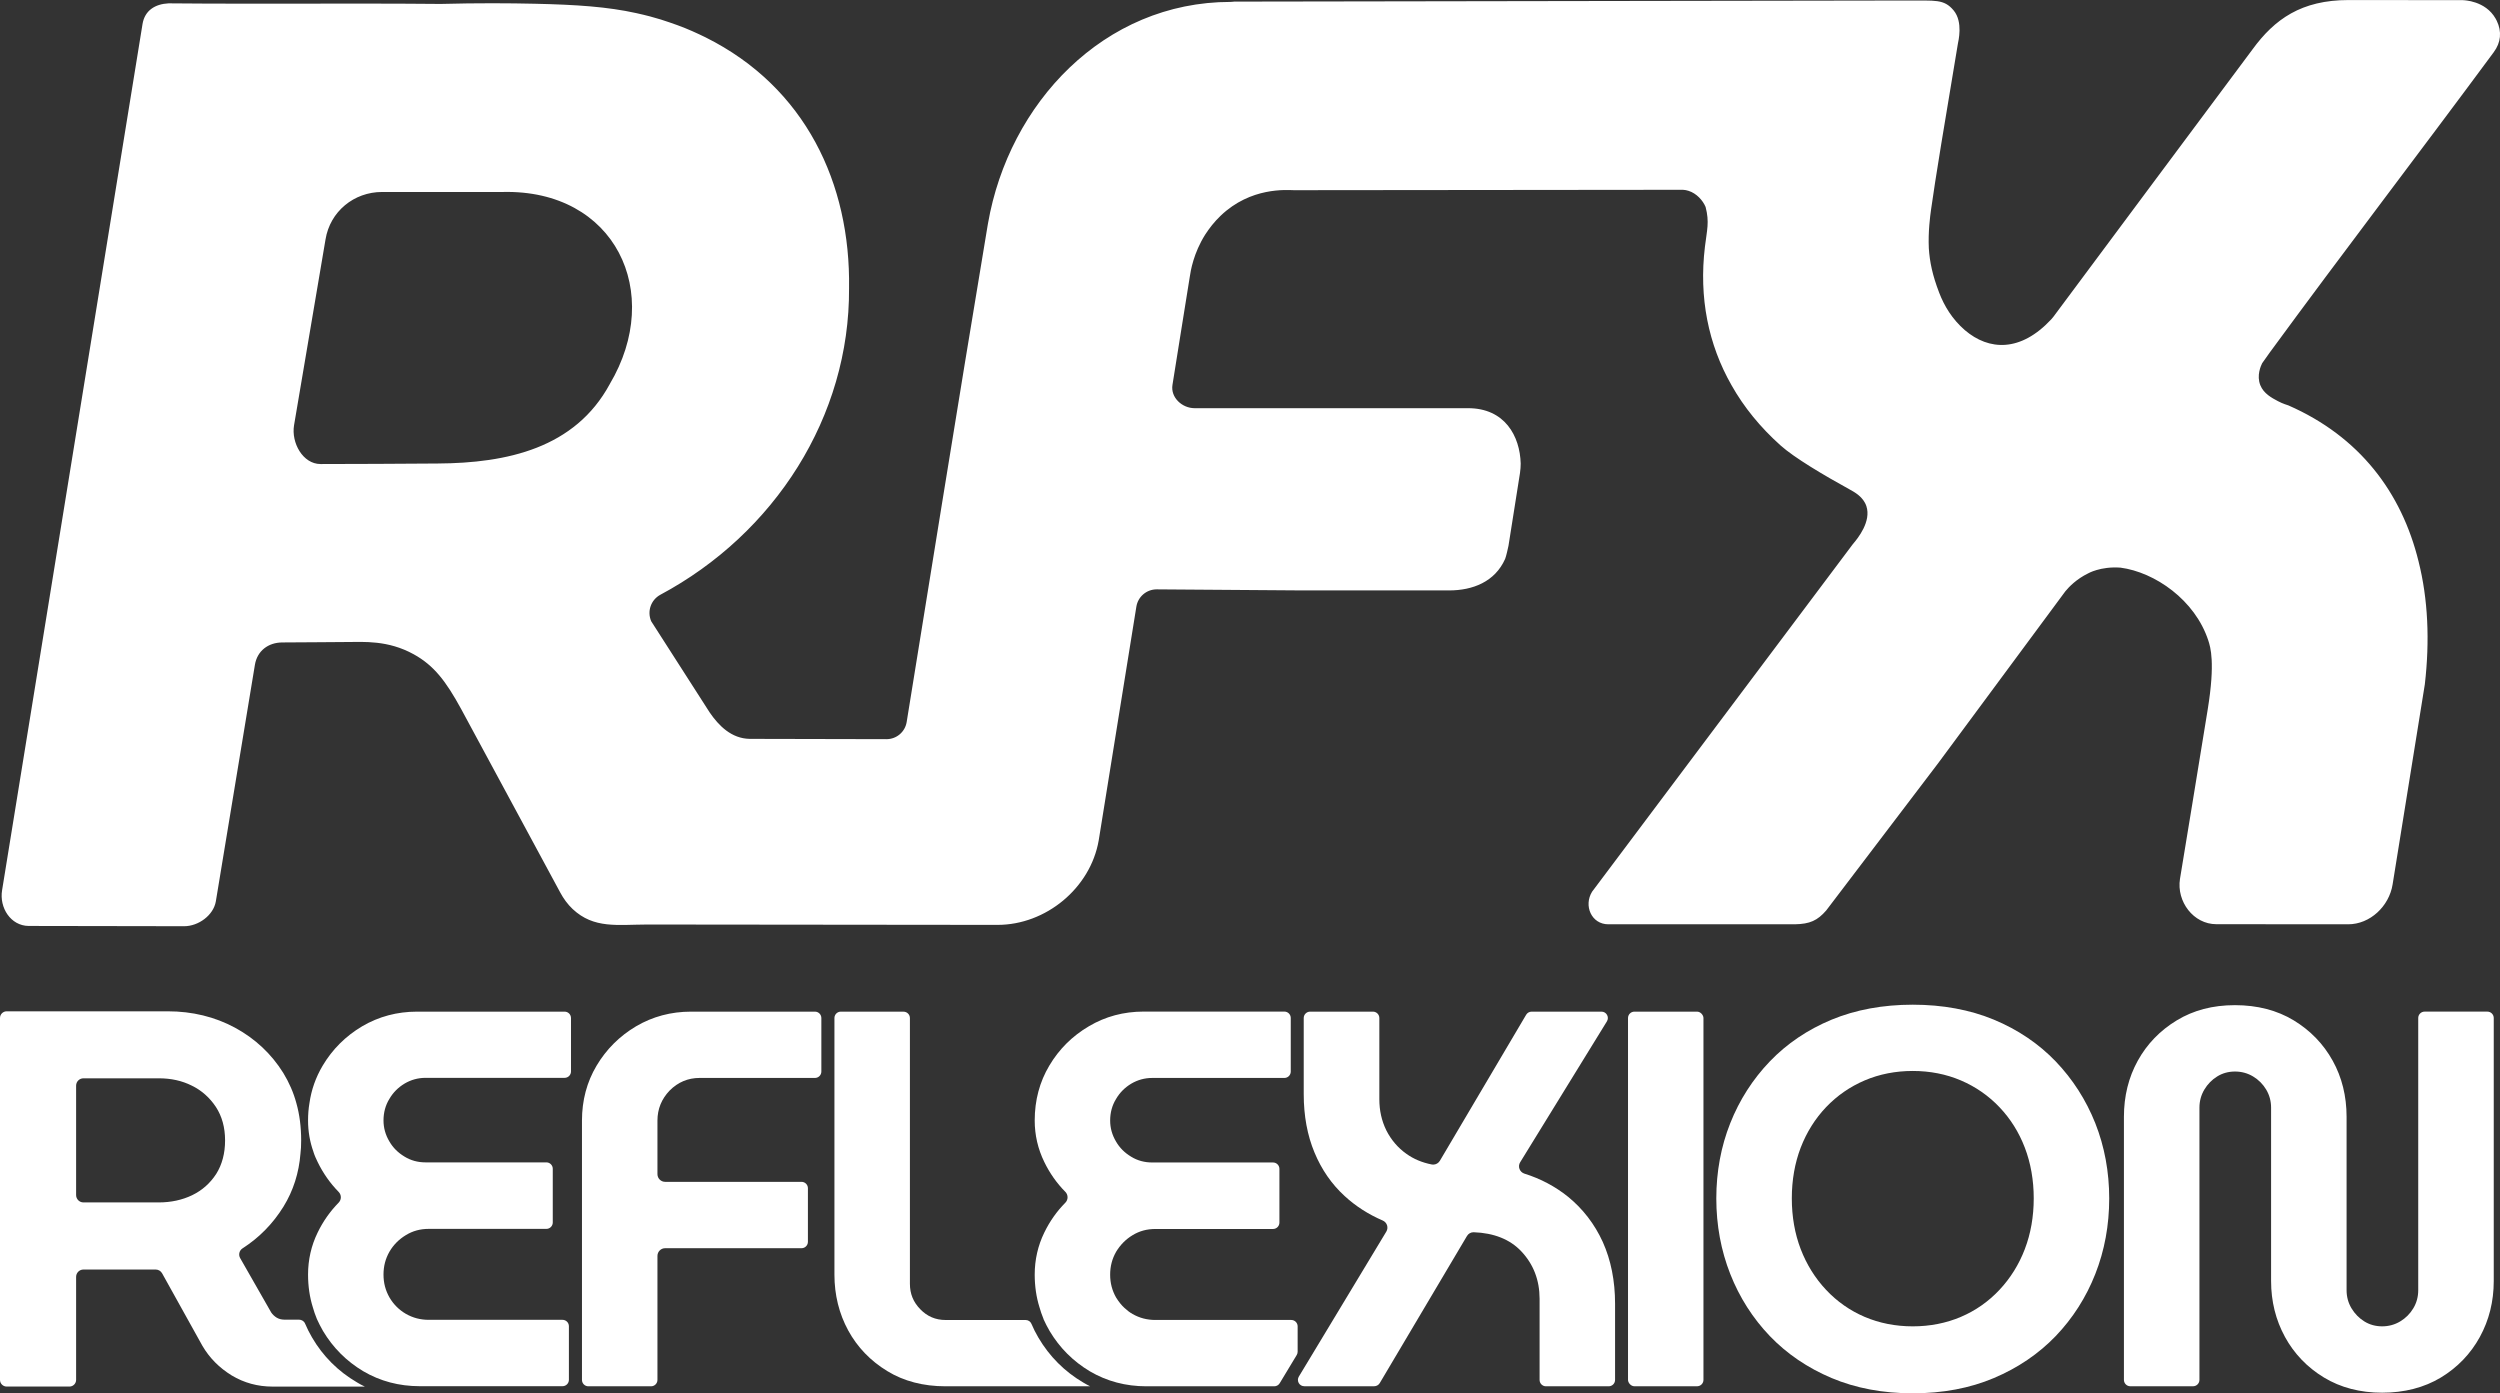
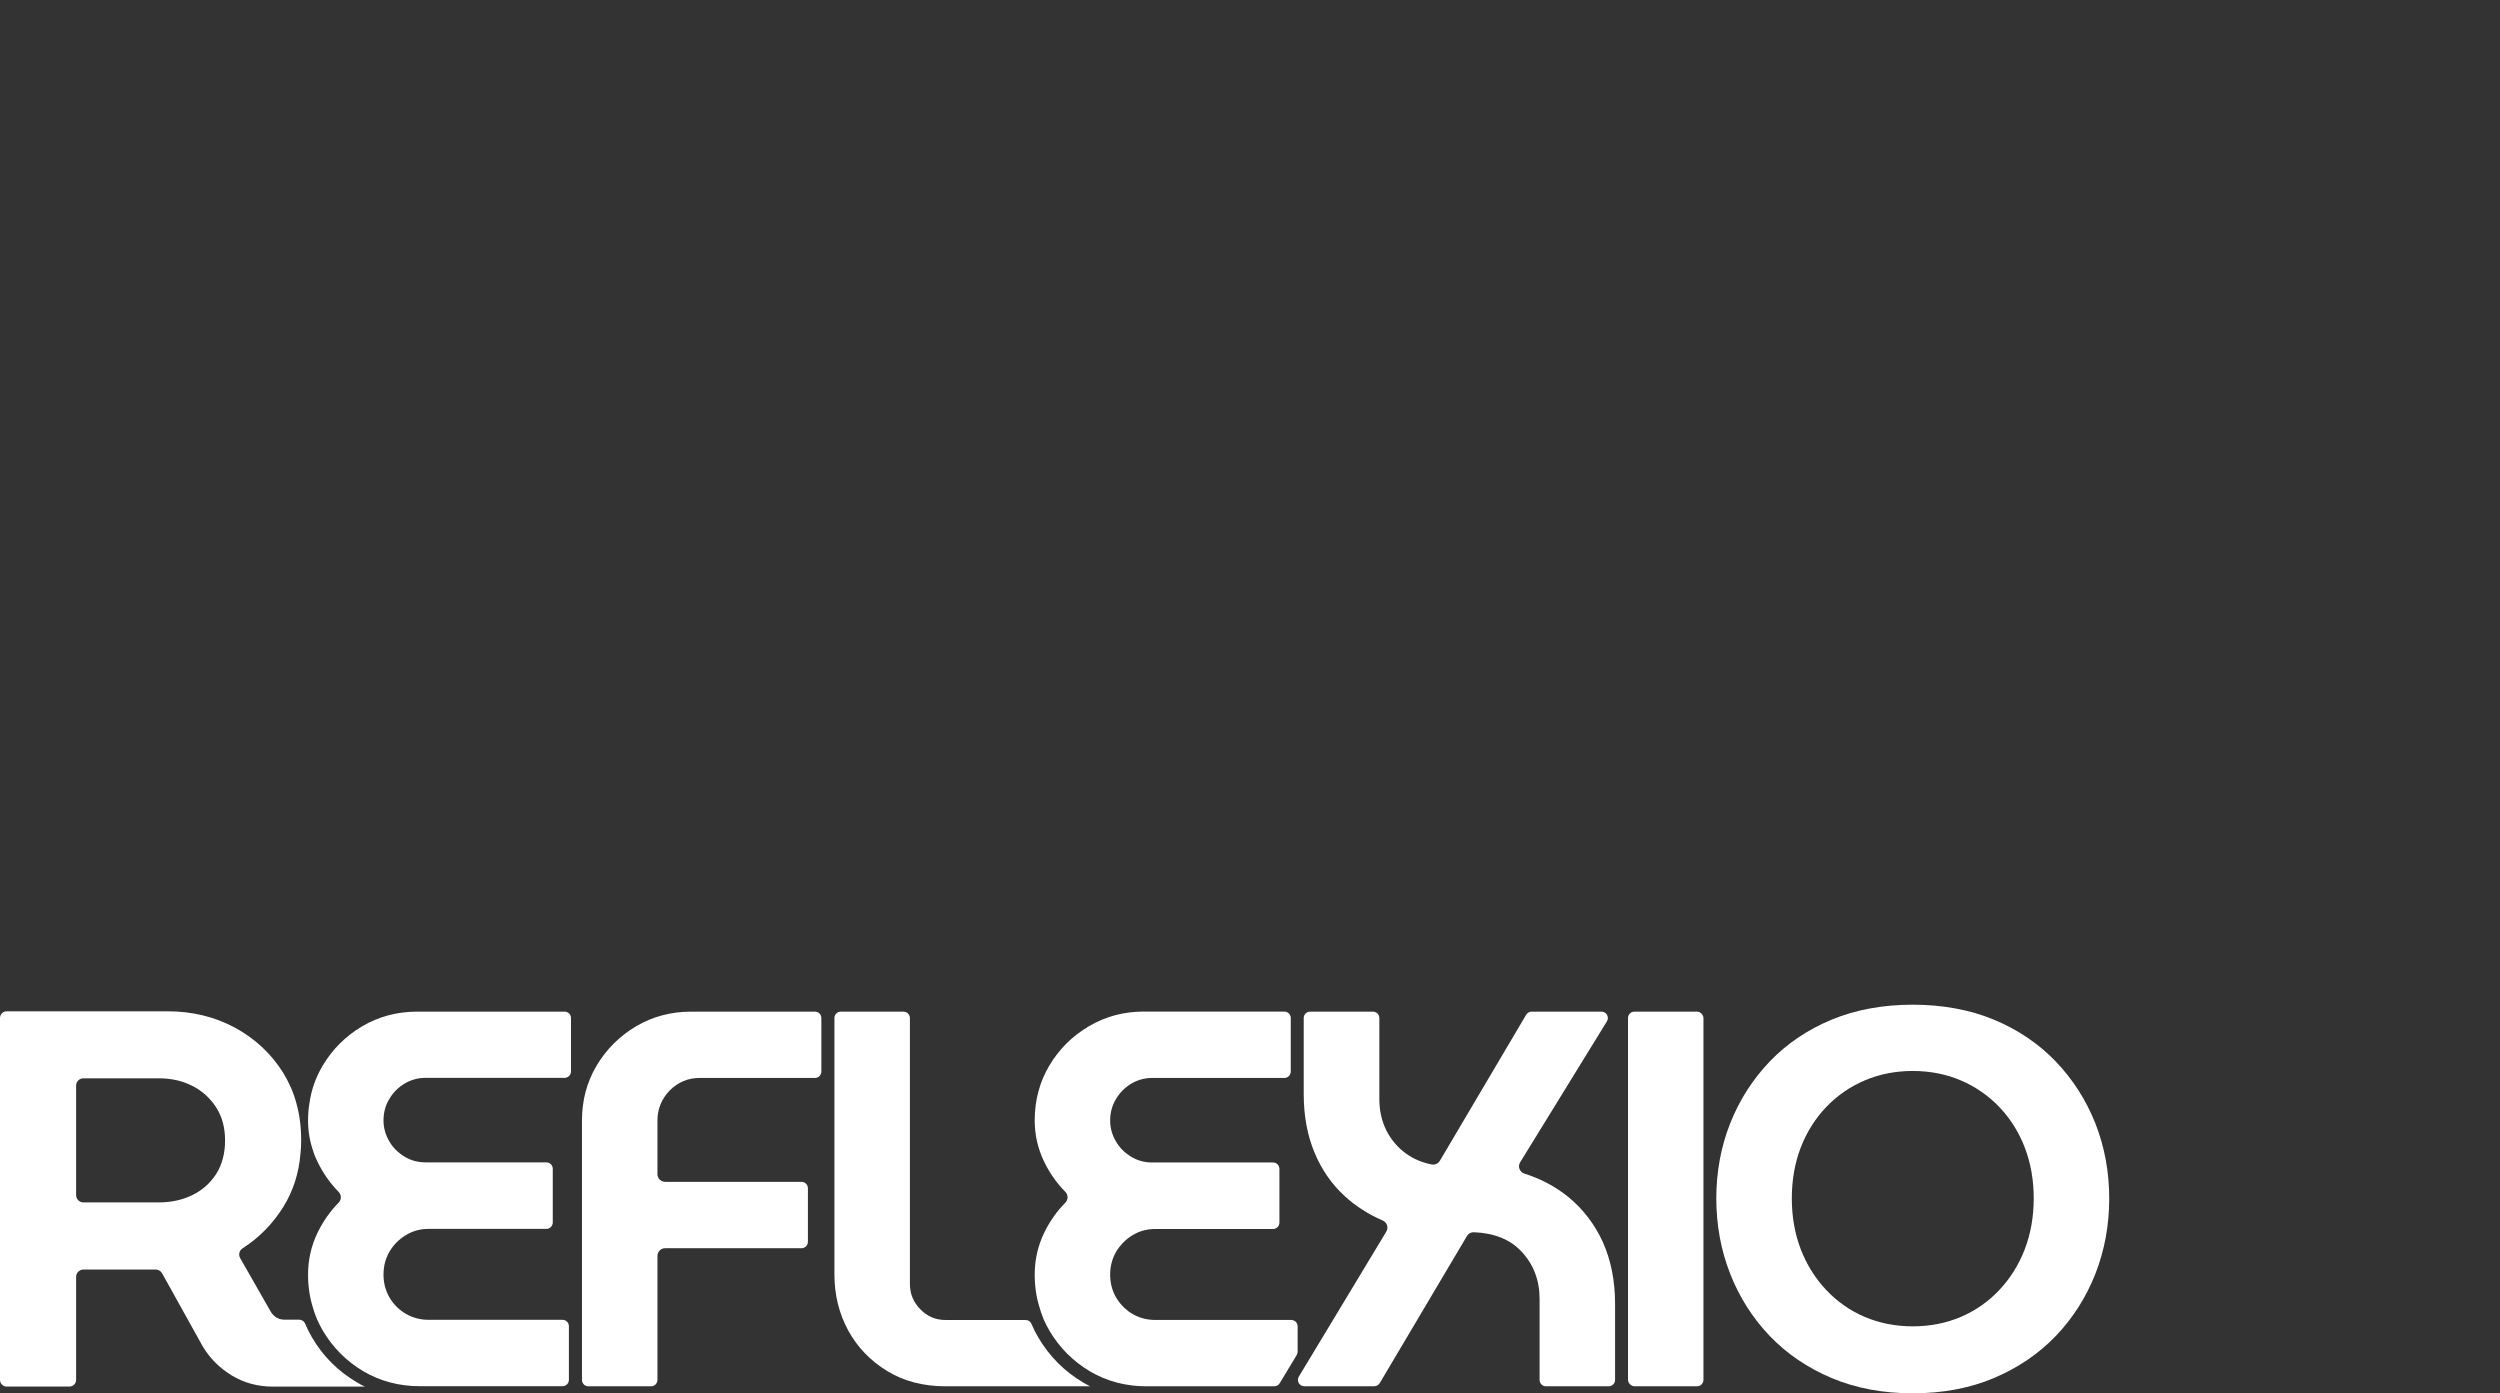
<svg xmlns="http://www.w3.org/2000/svg" id="Calque_2" data-name="Calque 2" viewBox="0 0 751.5 418.81">
  <rect x="0" y="0" width="751.5" height="418.81" fill="#333333" stroke="none" />
  <defs>
    <style>
      .cls-1 {
        fill: #fff;
      }
    </style>
  </defs>
  <g id="Calque_2-2" data-name="Calque 2">
    <g>
-       <path class="cls-1" d="M168.4,268.28c.99,1.84,2.22,3.55,3.74,4.98,6.38,5.98,13.47,4.68,22.43,4.65l105.26.11c14.54.02,27.95-11.04,30.44-25.39l11.32-70.27c.48-3,3.07-5.2,6.1-5.2l43.72.32h44.2c7.06,0,13.77-2.58,16.83-9.47.27-.61.89-3.31,1.01-3.95l3.46-21.89c.13-.73.22-2.24.21-2.83-.22-8.22-4.75-16.68-15.89-16.64h-82.13c-3.79,0-7.26-3.24-6.66-6.99,1.6-9.71,3.03-19.26,5.19-32.41.28-1.96,1.16-7.23,4.63-12.75,1.24-1.92,2.75-3.88,4.67-5.71,9.06-8.67,19.83-7.71,22.02-7.67l116.92-.12c.6.04,1.16.12,1.72.32,2.39.76,4.27,2.84,5.11,4.84,1.2,4.6.4,6.91-.2,11.95-1.84,15.27,1,29.41,8.02,41.68,3.71,6.59,8.66,12.63,14.72,18.06,4.1,3.68,12.94,8.92,20.7,13.19,1.55.85,4.16,2.26,5.09,5.05,1.52,4.57-2.52,9.64-4.05,11.4l-78.4,104.5c-2.61,4.21-.19,9.8,4.88,9.8h56.09c4.51-.09,6.77-1.13,9.4-4.15l33.6-44.2,38.29-51.75c1.12-1.38,3.43-3.71,6.78-5.35,0,0,3.75-2.2,9.79-1.76,10.32,1.36,22.42,9.7,26.41,21.93.63,1.95,2.11,6.53-.18,20.67-3.19,19.74-6.3,38.48-8.34,50.95-1.08,6.83,4.06,13.63,10.92,13.63l39.63.03c6.6,0,12.31-5.43,13.36-11.96l9.69-60.17c1.52-13.15.96-25.66-1.88-36.93-5.11-20.82-17.79-37.57-39.13-46.92-.22-.1-1.55-.43-3.15-1.28-1.88-1-4.28-2.27-5.29-4.79-1.18-2.93.18-5.87.56-6.62.76-1.07,1.52-2.13,2.27-3.2,22.38-30.55,44.85-59.85,67.34-90.29,2.16-2.92,2.47-6.17.9-9.44-.11-.23-.23-.45-.36-.68-3.07-5.37-9.49-5.5-9.89-5.52l-34.31-.03c-14.15,0-22.23,5.73-28.88,14.86l-29,38.92-30.84,41.44-.6.72c-9.25,9.95-18.76,9.48-26.02,3.28-3.79-3.28-6.18-7.27-7.7-11.23-2.03-5.29-2.85-9.24-3.12-13.38-.23-4.97.4-9.68.66-11.54,1.24-8.94,4.2-26.82,8.08-49.96.11-.67,1.62-6.48-1.27-9.98-2.93-3.54-5.69-2.9-13.6-2.99l-202.12.33h-.56c-.36.03-.71.09-1.07.09-38.13,0-66.65,30.5-72.93,66.57-.04.23-.08.45-.12.68-8.62,51.55-19.91,121.97-24.33,149.22-.48,2.96-3.03,5.15-6.06,5.15l-41.11-.09c-5.5-.08-9.32-3.96-12.05-7.95l-17.57-27.4c-1.28-2.96-.12-6.39,2.71-7.95,34.39-18.38,57-53.55,56.76-92.19.48-31.41-13.08-60.38-43.1-75.37-2.42-1.18-5.45-2.59-8.55-3.7-3.11-1.08-5.99-2.21-12.34-3.61-8.64-1.9-17.85-2.53-30.52-2.81-7.43-.17-17.02-.24-28.26.06-27.34-.25-54.43.07-81.78-.18-4.03.2-7.15,2.12-7.83,6.2L.63,267.59c-.88,5.28,2.6,10.71,7.99,10.75l46.75.08c4.27,0,8.79-3.27,9.51-7.47l11.74-71.09c.68-4.2,4.01-6.74,8.28-6.74,6.5,0,13.84-.12,19.27-.13,5.16-.01,12.42-.61,20.2,3.69,6.06,3.35,9.65,8.03,14.23,16.41l29.8,55.19ZM183.3,115.45c-10.45,19.3-30.9,23.76-51.73,23.88-12.37.08-24.09.16-35.22.16-5.31,0-8.84-6.39-7.96-11.66l9.46-55.85c1.36-8.39,8.54-14.27,16.99-14.27h36.22c33.87-.84,48.6,30.2,32.24,57.73Z" />
      <g>
        <path class="cls-1" d="M81.91,416.81c-4.44,0-8.57-1.13-12.27-3.36-3.71-2.28-6.67-5.26-8.78-8.87l-12.13-21.82c-.39-.7-1.13-1.14-1.93-1.14h-21.71c-1.22,0-2.21.99-2.21,2.21v30.96c0,1.11-.9,2.01-2.01,2.01H2.01c-1.11,0-2.01-.9-2.01-2.01v-108.78c0-1.11.9-2.01,2.01-2.01h48.43c7.36,0,14.15,1.66,20.19,4.92,6.05,3.28,10.94,7.85,14.52,13.6,1.77,2.89,3.1,5.96,3.95,9.13.95,3.37,1.43,7.12,1.43,11.15,0,1.61-.07,2.86-.21,3.95-.45,5.83-2.17,11.2-5.09,15.94-3.17,5.13-7.31,9.35-12.31,12.56-.99.63-1.31,1.93-.72,2.95l9.32,16.32c.43.63.98,1.15,1.64,1.56.67.4,1.46.61,2.33.61h4.39c.81,0,1.53.47,1.84,1.21.57,1.36,1.27,2.75,2.08,4.14,3.28,5.63,7.82,10.17,13.49,13.49.74.47,1.51.86,2.4,1.29h-27.79ZM25.09,324.14c-1.22,0-2.21.99-2.21,2.21v32.89c0,1.22.99,2.21,2.21,2.21h22.61c3.68,0,7.06-.73,10.04-2.16,3.03-1.47,5.4-3.56,7.25-6.4,1.78-2.83,2.67-6.22,2.67-10.09s-.93-7.25-2.76-10.05c-1.87-2.82-4.31-4.98-7.25-6.41-2.96-1.48-6.22-2.2-9.95-2.2h-22.61Z" />
        <path class="cls-1" d="M171.64,306.02c0-1.06-.86-1.92-1.92-1.92h-44.37c-5.97,0-11.51,1.48-16.48,4.4-4.97,2.95-8.96,6.93-11.87,11.83-2.1,3.55-3.4,7.24-3.98,11.27-.28,1.66-.42,3.36-.42,5.24,0,3.25.55,6.42,1.63,9.42v.03s.01.03.01.03c.33,1.06.82,2.1,1.25,2.99,1.62,3.34,3.74,6.36,6.3,8.97.89.91.89,2.33,0,3.24-2.56,2.61-4.68,5.62-6.3,8.97-1.92,3.92-2.89,8.18-2.89,12.65,0,3.47.48,6.77,1.43,9.81.31,1.13.71,2.28,1.22,3.53.52,1.16,1.14,2.38,1.84,3.6,3,5.04,7.08,9.12,12.12,12.12,5.07,2.98,10.77,4.49,16.94,4.49h42.94c1.06,0,1.92-.86,1.92-1.92v-16.11c0-1.06-.86-1.92-1.92-1.92h-40.2c-2.52,0-4.77-.59-6.89-1.8-2.06-1.2-3.72-2.86-4.92-4.92-1.21-2.12-1.8-4.37-1.8-6.89s.59-4.77,1.8-6.89c1.19-2.04,2.85-3.71,4.92-4.96,2.07-1.27,4.33-1.88,6.89-1.88h35.35c1.06,0,1.92-.86,1.92-1.92v-16.15c0-1.06-.86-1.92-1.92-1.92h-36.32c-2.33,0-4.45-.58-6.3-1.72-1.99-1.19-3.49-2.69-4.58-4.58-1.16-1.94-1.76-4.06-1.76-6.3,0-2.39.59-4.57,1.76-6.47,1.1-1.9,2.64-3.46,4.58-4.62,1.93-1.14,4.05-1.72,6.3-1.72h41.8c1.06,0,1.92-.86,1.92-1.92v-16.11Z" />
        <rect class="cls-1" x="489.38" y="304.1" width="22.68" height="112.61" rx="1.92" ry="1.92" />
        <path class="cls-1" d="M246.9,306.02c0-1.06-.86-1.92-1.92-1.92h-37.29c-5.97,0-11.51,1.48-16.48,4.4-4.97,2.95-8.96,6.93-11.87,11.83-2.92,4.88-4.4,10.44-4.4,16.52v77.95c0,1.06.86,1.92,1.92,1.92h18.85c1.06,0,1.92-.86,1.92-1.92v-37.28c0-1.27,1.04-2.31,2.31-2.31h41c1.06,0,1.92-.86,1.92-1.92v-16.11c0-1.06-.86-1.92-1.92-1.92h-41c-1.27,0-2.31-1.04-2.31-2.31v-16.11c0-3.47,1.24-6.51,3.68-9.04,2.5-2.5,5.52-3.77,8.96-3.77h34.71c1.06,0,1.92-.86,1.92-1.92v-16.11Z" />
        <path class="cls-1" d="M271.6,304.1h-18.85c-1.06,0-1.92.86-1.92,1.92v77.15c0,6.08,1.4,11.73,4.15,16.78,2.74,5.02,6.69,9.13,11.74,12.2,4.94,3.03,10.83,4.57,17.49,4.57h43.48c-.74-.37-1.39-.72-2.03-1.11-5.63-3.3-10.18-7.85-13.52-13.52-.82-1.39-1.52-2.79-2.09-4.15-.29-.7-.98-1.15-1.75-1.15h-24.08c-2.97,0-5.51-1.08-7.57-3.22-2.11-2.15-3.13-4.65-3.13-7.65v-79.89c0-1.06-.86-1.92-1.92-1.92Z" />
        <path class="cls-1" d="M313.67,396.51c.52,1.16,1.14,2.38,1.85,3.6,3,5.04,7.08,9.12,12.12,12.12,5.07,2.98,10.77,4.49,16.94,4.49h38.46c.67,0,1.3-.35,1.64-.93l5.11-8.47c.18-.3.28-.64.28-.99v-7.63c0-1.06-.86-1.92-1.92-1.92h-40.83c-2.52,0-4.77-.59-6.89-1.8-.84-.48-1.62-1.07-2.4-1.8-.88-.8-1.71-1.83-2.52-3.12-1.21-2.12-1.8-4.38-1.8-6.9s.59-4.77,1.8-6.89c1.26-2.08,2.91-3.75,4.92-4.96,2.07-1.27,4.33-1.88,6.89-1.88h35.35c1.06,0,1.92-.86,1.92-1.92v-16.15c0-1.06-.86-1.92-1.92-1.92h-36.32c-2.33,0-4.45-.58-6.3-1.72-1.99-1.19-3.49-2.69-4.58-4.58-1.16-1.94-1.76-4.06-1.76-6.3,0-2.39.59-4.57,1.76-6.47,1.1-1.9,2.64-3.46,4.58-4.62,1.93-1.14,4.05-1.72,6.3-1.72h39.73c1.06,0,1.92-.86,1.92-1.92v-16.11c0-1.06-.86-1.92-1.92-1.92h-42.31c-5.98,0-11.51,1.48-16.43,4.4-4.99,2.93-9,6.91-11.91,11.83-2.92,4.88-4.4,10.44-4.4,16.52,0,4.36.97,8.56,2.89,12.48,1.63,3.36,3.75,6.37,6.32,8.96.89.9.89,2.36,0,3.26-2.57,2.59-4.69,5.6-6.32,8.96-1.92,3.92-2.89,8.18-2.89,12.65,0,3.47.48,6.77,1.43,9.81.31,1.12.71,2.27,1.22,3.53Z" />
        <path class="cls-1" d="M464.72,416.72h18.85c1.06,0,1.92-.86,1.92-1.92v-22.9c0-6.86-1.24-13.11-3.69-18.56-2.46-5.39-5.98-9.96-10.45-13.6-3.85-3.1-8.26-5.43-13.09-6.94-.7-.22-1.24-.73-1.5-1.41-.25-.67-.18-1.4.2-2.01l13.04-21.18,13.04-21.18c.37-.6.38-1.32.04-1.94-.34-.61-.97-.98-1.67-.98h-21c-.67,0-1.31.36-1.65.94l-25.94,43.9c-.42.7-1.18,1.14-1.99,1.14-.15,0-.3-.01-.45-.04-2.9-.57-5.46-1.65-7.61-3.2-2.54-1.79-4.58-4.17-6.05-7.07-1.41-2.9-2.09-5.96-2.09-9.37v-24.38c0-1.06-.86-1.92-1.92-1.92h-18.89c-1.06,0-1.92.86-1.92,1.92v22.9c0,6.49,1.09,12.38,3.23,17.51,2.13,5.14,5.18,9.54,9.06,13.09,3.28,3.03,7.14,5.51,11.46,7.37.62.27,1.1.79,1.3,1.43.2.63.12,1.32-.22,1.89l-22.76,37.73-3.54,5.86c-.36.6-.37,1.32-.03,1.93.34.61.97.97,1.67.97h21.03c.67,0,1.3-.36,1.65-.94l26.22-44.22c.41-.7,1.16-1.13,1.95-1.13h.08c6.11.22,10.92,2.15,14.3,5.74,3.65,3.86,5.5,8.66,5.5,14.27v24.38c0,1.06.86,1.92,1.92,1.92Z" />
        <path class="cls-1" d="M617.94,319.06c-5.13-5.34-11.38-9.56-18.58-12.55-7.22-2.99-15.42-4.5-24.38-4.5s-17.16,1.51-24.39,4.5c-7.22,3-13.47,7.22-18.58,12.55-5.12,5.34-9.13,11.59-11.9,18.58-2.78,6.99-4.19,14.6-4.19,22.61s1.41,15.65,4.19,22.7c2.77,7.04,6.78,13.32,11.9,18.67,5.11,5.33,11.36,9.57,18.58,12.62,7.2,3.04,15.4,4.59,24.39,4.59s17.19-1.54,24.38-4.59c7.2-3.04,13.46-7.28,18.59-12.62,5.13-5.36,9.14-11.64,11.9-18.66,2.78-7.05,4.18-14.69,4.18-22.7s-1.41-15.61-4.18-22.61c-2.77-6.97-6.77-13.22-11.9-18.58ZM608.66,375.49c-1.77,4.63-4.34,8.75-7.63,12.25-3.28,3.5-7.18,6.24-11.6,8.12-4.41,1.88-9.27,2.84-14.45,2.84s-10.03-.96-14.45-2.84c-4.42-1.89-8.32-4.62-11.61-8.13-3.28-3.49-5.85-7.61-7.63-12.25-1.77-4.62-2.67-9.75-2.67-15.25s.9-10.62,2.67-15.25c1.79-4.64,4.36-8.73,7.63-12.17,3.28-3.44,7.18-6.15,11.61-8.04,4.41-1.88,9.27-2.84,14.45-2.84s10.04.96,14.45,2.84c4.43,1.89,8.33,4.6,11.6,8.04,3.29,3.45,5.86,7.54,7.63,12.17,1.78,4.65,2.68,9.78,2.68,15.25s-.9,10.61-2.68,15.25Z" />
-         <path class="cls-1" d="M686.86,401.88c2.77,5.06,6.71,9.16,11.72,12.2,5,3.03,10.89,4.57,17.5,4.57s12.65-1.54,17.65-4.57c5-3.03,8.95-7.14,11.72-12.2,2.77-5.06,4.17-10.7,4.17-16.78v-79.09c0-1.06-.86-1.92-1.92-1.92h-18.86c-1.06,0-1.92.86-1.92,1.92v81.84c0,1.97-.5,3.79-1.48,5.43-.98,1.64-2.31,2.96-3.94,3.94-1.64.98-3.46,1.48-5.43,1.48s-3.77-.5-5.35-1.48c-1.58-.98-2.88-2.31-3.86-3.94-.98-1.64-1.48-3.46-1.48-5.43v-52.15c0-6.18-1.4-11.85-4.18-16.86-2.77-5.01-6.71-9.08-11.71-12.12-5-3.03-10.94-4.57-17.66-4.57s-12.49,1.54-17.49,4.57c-5.01,3.03-8.95,7.11-11.72,12.12-2.77,5-4.17,10.67-4.17,16.86v79.09c0,1.06.86,1.92,1.92,1.92h18.86c1.06,0,1.92-.86,1.92-1.92v-81.84c0-1.96.5-3.79,1.48-5.43.98-1.64,2.28-2.96,3.86-3.94,1.58-.98,3.38-1.48,5.35-1.48s3.79.5,5.43,1.48c1.64.98,2.96,2.31,3.94,3.94.98,1.64,1.48,3.46,1.48,5.43v52.14c0,6.08,1.4,11.72,4.17,16.78Z" />
      </g>
    </g>
  </g>
</svg>